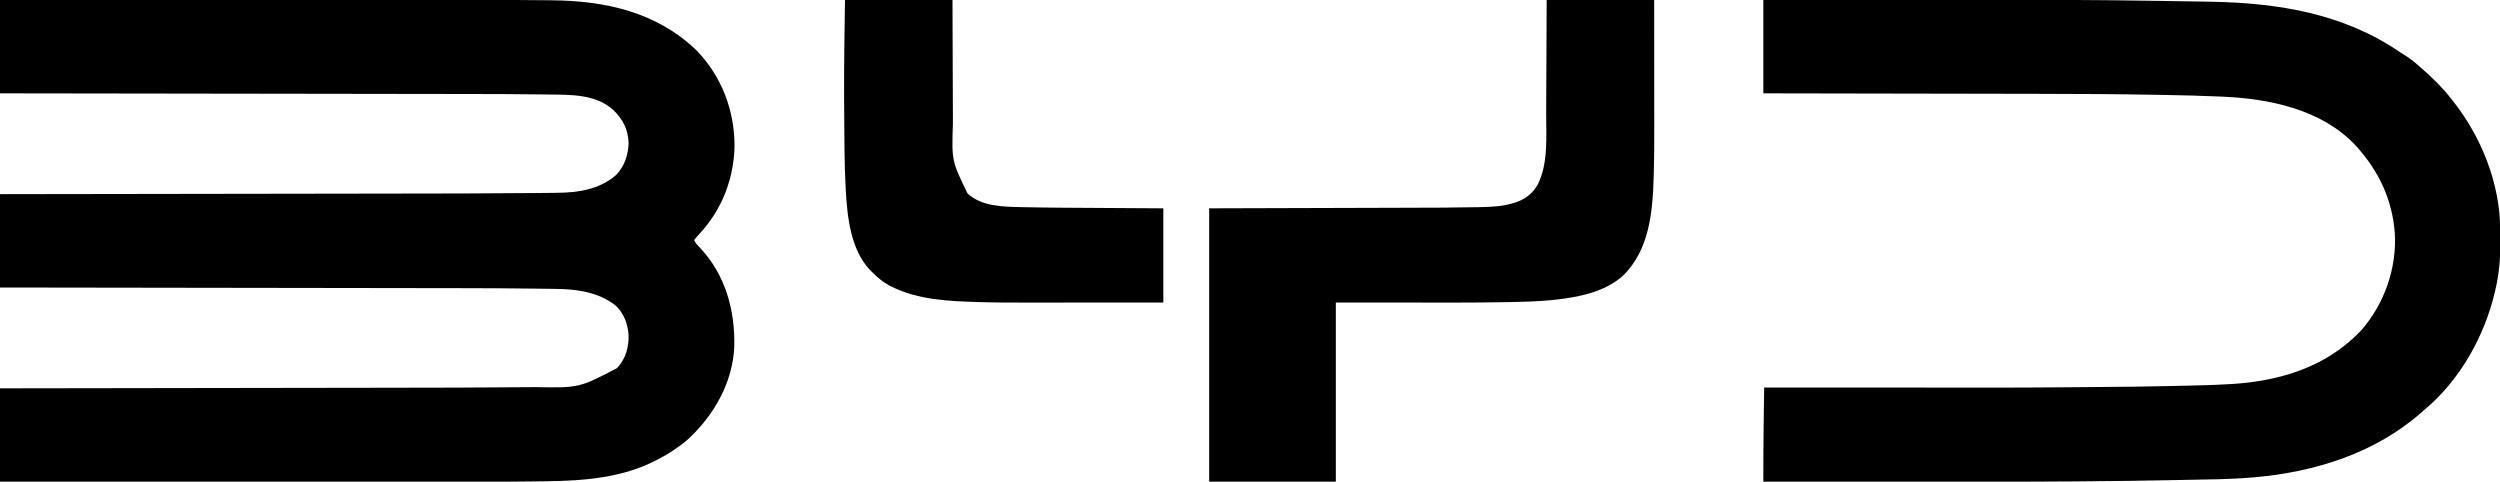
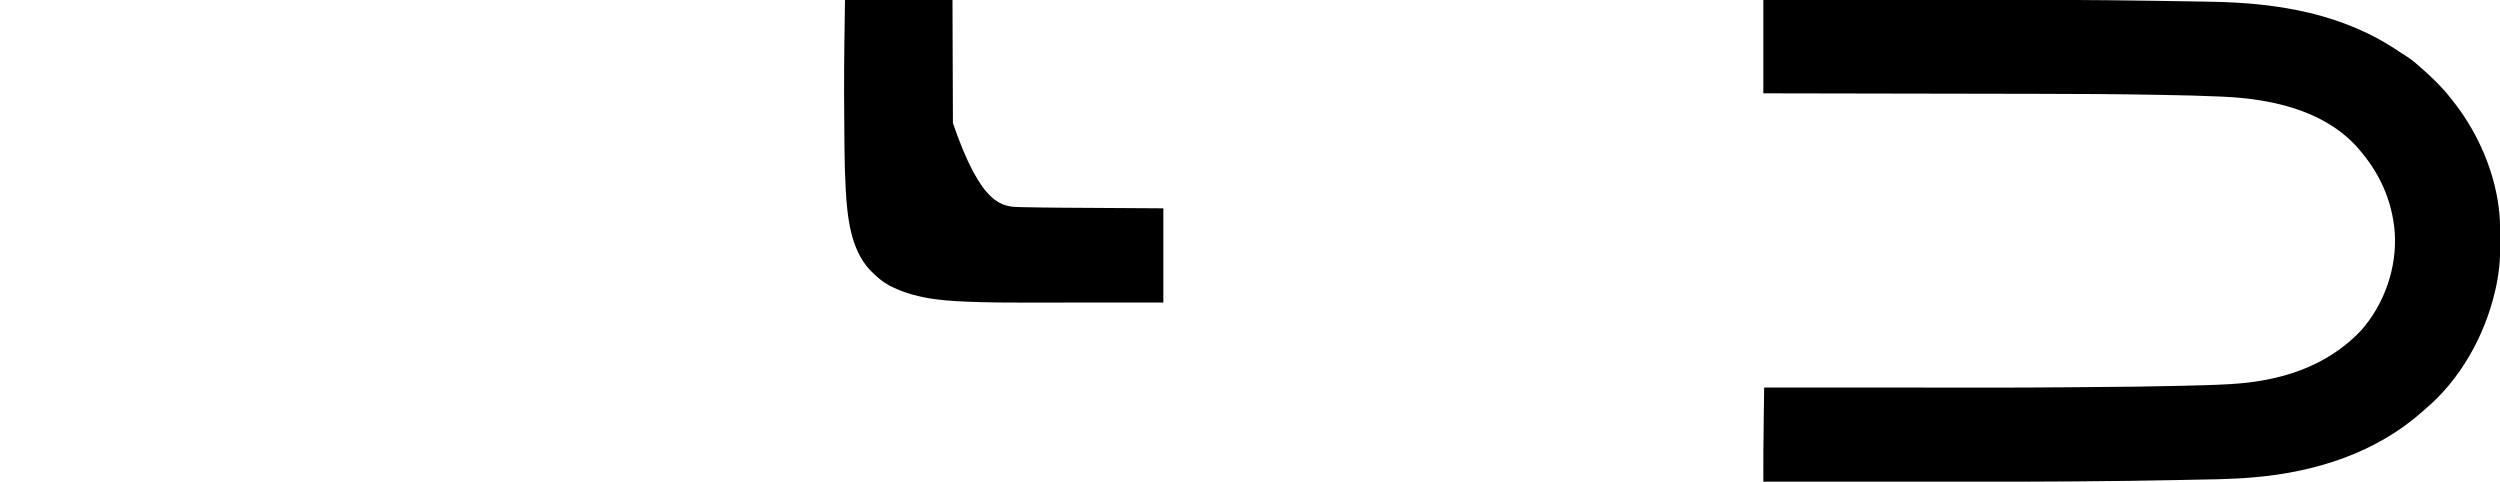
<svg xmlns="http://www.w3.org/2000/svg" version="1.1" width="3000" height="578">
-   <path d="M0 0 C58.477 -0.017 116.955 -0.033 175.432 -0.042 C176.302 -0.042 177.171 -0.043 178.067 -0.043 C196.971 -0.046 215.876 -0.049 234.78 -0.051 C244.055 -0.052 253.329 -0.054 262.604 -0.055 C263.527 -0.055 264.449 -0.055 265.4 -0.055 C295.162 -0.06 324.925 -0.067 354.687 -0.076 C385.342 -0.086 415.997 -0.092 446.652 -0.094 C451.009 -0.094 455.366 -0.095 459.724 -0.095 C460.581 -0.095 461.438 -0.095 462.322 -0.095 C475.97 -0.096 489.618 -0.101 503.266 -0.107 C517.08 -0.113 530.893 -0.115 544.706 -0.114 C552.153 -0.113 559.6 -0.114 567.047 -0.119 C595.87 -0.14 624.694 -0.077 653.516 0.271 C656.255 0.304 658.994 0.331 661.734 0.353 C726.432 0.913 787.629 14.332 835.5 60.125 C865.916 91.294 881.647 132.693 881.417 175.956 C880.624 214.33 866.216 251.682 839.984 279.867 C837.542 282.493 835.266 285.222 833 288 C834.582 291.812 837.015 294.249 839.875 297.188 C870.435 329.741 882.065 371.759 881.136 415.529 C879.449 458.52 857.122 497.736 826.188 526.625 C815.07 536.306 803.071 544.231 790 551 C789.289 551.374 788.578 551.747 787.846 552.132 C746.741 573.51 701.078 576.887 655.613 577.526 C653.475 577.556 651.337 577.587 649.199 577.619 C619.577 578.054 589.956 578.14 560.331 578.118 C552.868 578.112 545.405 578.113 537.942 578.114 C524.187 578.115 510.432 578.112 496.676 578.106 C483.112 578.1 469.548 578.096 455.984 578.095 C455.132 578.095 454.28 578.095 453.402 578.095 C449.071 578.094 444.74 578.094 440.41 578.094 C409.959 578.092 379.509 578.085 349.058 578.075 C319.528 578.066 289.998 578.059 260.468 578.055 C259.553 578.055 258.638 578.055 257.695 578.055 C248.507 578.053 239.318 578.052 230.129 578.051 C211.42 578.048 192.711 578.045 174.002 578.042 C173.143 578.042 172.283 578.042 171.397 578.042 C145.117 578.038 118.837 578.032 92.557 578.026 C91.44 578.025 91.44 578.025 90.301 578.025 C60.201 578.017 30.1 578.009 0 578 C0 541.04 0 504.08 0 466 C17.138 465.975 34.276 465.95 51.934 465.924 C63.397 465.907 74.861 465.89 86.324 465.873 C87.053 465.872 87.782 465.871 88.533 465.87 C113.181 465.833 137.83 465.795 162.478 465.756 C163.285 465.755 164.093 465.754 164.925 465.752 C182.493 465.725 200.062 465.697 217.63 465.669 C226.251 465.655 234.872 465.641 243.494 465.628 C244.351 465.626 245.209 465.625 246.093 465.624 C273.664 465.58 301.235 465.539 328.806 465.499 C357.248 465.458 385.69 465.414 414.132 465.367 C418.192 465.36 422.252 465.354 426.312 465.347 C427.11 465.346 427.909 465.344 428.732 465.343 C439.806 465.325 450.88 465.309 461.955 465.294 C547.61 465.19 547.61 465.19 633.264 464.632 C636.225 464.606 639.185 464.583 642.146 464.56 C694.882 465.439 694.882 465.439 740.281 441.84 C750.905 430.601 754.655 416.994 754.281 401.738 C753.259 388.149 748.39 375.205 738 366 C717.134 350.416 692.619 347.017 667.18 346.691 C665.825 346.671 664.469 346.65 663.113 346.629 C659.464 346.575 655.814 346.527 652.164 346.48 C649.855 346.45 647.546 346.419 645.236 346.387 C614.94 345.973 584.645 345.83 554.346 345.801 C546.962 345.794 539.577 345.781 532.193 345.769 C518.584 345.745 504.974 345.726 491.365 345.709 C477.949 345.692 464.534 345.674 451.118 345.653 C449.853 345.651 449.853 345.651 448.561 345.649 C444.274 345.642 439.987 345.636 435.7 345.629 C405.573 345.581 375.447 345.538 345.32 345.497 C316.108 345.458 286.896 345.416 257.684 345.372 C256.779 345.371 255.874 345.37 254.941 345.368 C245.847 345.354 236.753 345.341 227.66 345.327 C209.145 345.299 190.631 345.271 172.117 345.244 C171.266 345.242 170.416 345.241 169.539 345.24 C143.539 345.201 117.539 345.163 91.539 345.127 C90.803 345.126 90.067 345.125 89.309 345.124 C59.539 345.082 29.77 345.041 0 345 C0 308.04 0 271.08 0 233 C17.609 232.975 35.219 232.95 53.362 232.924 C65.138 232.907 76.914 232.89 88.689 232.873 C89.438 232.872 90.187 232.871 90.958 232.87 C116.26 232.833 141.562 232.795 166.863 232.756 C167.692 232.755 168.52 232.754 169.374 232.752 C187.396 232.725 205.418 232.697 223.44 232.669 C232.283 232.655 241.126 232.641 249.969 232.628 C251.289 232.626 251.289 232.626 252.636 232.624 C280.949 232.58 309.261 232.539 337.574 232.499 C366.767 232.458 395.959 232.414 425.152 232.367 C429.313 232.36 433.474 232.354 437.635 232.347 C438.454 232.346 439.272 232.344 440.116 232.343 C451.492 232.325 462.869 232.309 474.245 232.294 C558.826 232.218 558.826 232.218 643.403 231.632 C646.051 231.606 648.698 231.583 651.346 231.56 C655.373 231.526 659.4 231.482 663.426 231.43 C664.844 231.412 666.262 231.398 667.679 231.387 C693.621 231.176 719.23 227.505 739.359 209.941 C749.141 199.913 753.922 185.952 754.312 172.188 C754.014 155.834 747.634 143.315 736 132 C714.624 112.697 684.313 113.711 657.406 113.411 C654.645 113.379 651.885 113.341 649.124 113.303 C620.525 112.914 591.925 112.828 563.323 112.801 C555.821 112.794 548.319 112.781 540.817 112.769 C526.989 112.745 513.161 112.726 499.332 112.709 C485.694 112.692 472.056 112.674 458.418 112.653 C457.133 112.651 457.133 112.651 455.822 112.649 C451.47 112.642 447.117 112.636 442.765 112.629 C412.152 112.581 381.54 112.538 350.927 112.497 C321.238 112.458 291.549 112.416 261.859 112.372 C260.48 112.37 260.48 112.37 259.073 112.368 C249.836 112.354 240.6 112.341 231.363 112.327 C212.557 112.299 193.751 112.271 174.945 112.244 C174.081 112.242 173.217 112.241 172.326 112.24 C114.884 112.156 57.442 112.077 0 112 C0 75.04 0 38.08 0 0 Z " fill="#000000" transform="translate(0,0)" />
  <path d="M0 0 C44.839 -0.022 89.678 -0.041 134.517 -0.051 C139.879 -0.052 145.242 -0.054 150.604 -0.055 C151.671 -0.055 152.738 -0.055 153.838 -0.056 C168.748 -0.059 183.659 -0.066 198.569 -0.074 C386.127 -0.176 386.127 -0.176 468.579 0.967 C471.054 1.001 473.529 1.034 476.004 1.068 C494.056 1.312 512.106 1.581 530.156 1.944 C532.837 1.997 535.518 2.046 538.2 2.093 C618.177 3.529 696.966 16.459 764.124 62.732 C766.635 64.429 769.22 65.994 771.812 67.562 C778.404 71.725 784.188 76.837 790 82 C790.752 82.665 790.752 82.665 791.52 83.344 C803.565 94.05 815.119 105.241 825 118 C825.786 118.981 826.573 119.962 827.383 120.973 C861.25 163.54 883.953 219.841 884.203 274.57 C884.209 275.568 884.215 276.567 884.22 277.595 C884.23 279.704 884.236 281.814 884.24 283.923 C884.25 287.068 884.281 290.211 884.312 293.355 C884.407 311.366 882.737 329.108 878.688 346.688 C878.475 347.628 878.263 348.569 878.044 349.539 C865.622 403.197 835.863 456.541 793 492 C792.023 492.865 791.046 493.73 790.039 494.621 C734.394 543.819 661.963 566.454 589.062 572.75 C588.048 572.839 588.048 572.839 587.014 572.929 C559.991 575.243 532.805 575.366 505.704 575.875 C501.465 575.955 497.226 576.038 492.987 576.125 C475.659 576.48 458.33 576.761 441 577 C440.185 577.011 439.37 577.023 438.53 577.034 C351.535 578.234 264.537 578.124 177.535 578.072 C163.964 578.064 150.393 578.059 136.823 578.055 C135.853 578.055 134.883 578.054 133.884 578.054 C129.016 578.053 124.147 578.052 119.278 578.05 C79.519 578.04 39.759 578.023 0 578 C-0.074 553.274 0.112 528.558 0.464 503.834 C0.526 499.427 0.585 495.02 0.645 490.613 C0.76 482.075 0.879 473.538 1 465 C1.692 465 2.385 465.001 3.098 465.001 C44.665 465.024 86.231 465.041 127.797 465.051 C132.852 465.052 137.907 465.054 142.962 465.055 C143.967 465.055 144.973 465.055 146.01 465.056 C160.064 465.059 174.119 465.066 188.174 465.074 C315.498 465.223 315.498 465.223 442.814 464.033 C444.945 464.001 447.075 463.969 449.206 463.938 C463.041 463.733 476.874 463.492 490.707 463.18 C494.35 463.098 497.993 463.022 501.637 462.95 C520.509 462.58 539.363 462.106 558.211 461.043 C559.259 460.985 559.259 460.985 560.329 460.926 C619.689 457.585 676.041 440.35 717.625 396.25 C745.399 364.406 760.432 321.355 757.738 279.168 C754.574 239.293 738.589 205.479 712 176 C711.325 175.251 710.649 174.502 709.953 173.73 C669.19 130.965 607.033 118.423 550.47 115.955 C549.553 115.914 548.636 115.873 547.691 115.83 C525.799 114.85 503.9 114.356 481.991 113.96 C478.654 113.899 475.317 113.837 471.98 113.774 C424.775 112.895 377.575 112.656 330.363 112.599 C318.864 112.585 307.366 112.56 295.867 112.535 C275.388 112.49 254.908 112.453 234.429 112.422 C214.624 112.391 194.818 112.357 175.012 112.317 C173.776 112.315 172.54 112.312 171.266 112.31 C165.06 112.298 158.854 112.285 152.648 112.273 C101.765 112.17 50.883 112.082 0 112 C0 75.04 0 38.08 0 0 Z " fill="#000000" transform="translate(2116,0)" />
-   <path d="M0 0 C42.57 0 85.14 0 129 0 C129.04 46.277 129.04 46.277 129.049 65.879 C129.055 79.339 129.062 92.799 129.075 106.258 C129.086 116.067 129.092 125.876 129.094 135.685 C129.095 140.862 129.098 146.04 129.106 151.218 C129.132 170.469 129.122 189.71 128.545 208.954 C128.514 209.974 128.514 209.974 128.483 211.015 C127.161 254.01 123.648 299.849 91.008 331.398 C68.789 350.616 38.436 356.57 10.062 359.688 C8.441 359.867 8.441 359.867 6.786 360.049 C-11.466 361.908 -29.86 362.225 -48.191 362.559 C-49.324 362.58 -50.456 362.601 -51.623 362.622 C-91.055 363.328 -130.501 363.105 -169.938 363.062 C-197.348 363.042 -224.759 363.021 -253 363 C-253 433.95 -253 504.9 -253 578 C-303.16 578 -353.32 578 -405 578 C-405 469.76 -405 361.52 -405 250 C-258.062 249.562 -258.062 249.562 -211.891 249.432 C-198.076 249.389 -198.076 249.389 -184.262 249.344 C-178.171 249.325 -172.08 249.307 -165.99 249.292 C-124.073 249.214 -124.073 249.214 -82.162 248.605 C-81.365 248.59 -80.568 248.576 -79.747 248.56 C-66.488 248.302 -52.867 247.723 -40.125 243.75 C-39.419 243.534 -38.712 243.318 -37.985 243.095 C-25.588 239.108 -16.466 232.083 -10.25 220.562 C2.129 194.933 -0.675 163.43 -0.595 135.734 C-0.579 130.947 -0.553 126.16 -0.527 121.373 C-0.481 112.346 -0.444 103.319 -0.411 94.292 C-0.365 82.067 -0.304 69.842 -0.244 57.617 C-0.151 38.412 -0.077 19.206 0 0 Z " fill="#000000" transform="translate(1856,0)" />
-   <path d="M0 0 C42.57 0 85.14 0 129 0 C129.037 13.039 129.075 26.078 129.113 39.512 C129.144 47.801 129.175 56.091 129.209 64.381 C129.263 77.521 129.315 90.662 129.346 103.802 C129.37 113.376 129.403 122.949 129.449 132.522 C129.472 137.583 129.491 142.643 129.498 147.704 C128.001 192.84 128.001 192.84 146.992 232.152 C163.793 247.613 188.822 248.061 210.332 248.527 C211.229 248.548 212.126 248.568 213.05 248.589 C243.402 249.266 273.766 249.339 304.123 249.517 C314.247 249.577 324.372 249.643 334.496 249.708 C350.331 249.81 366.165 249.904 382 250 C382 287.29 382 324.58 382 363 C333.256 363.04 333.256 363.04 312.615 363.049 C298.44 363.055 284.265 363.062 270.09 363.075 C259.76 363.086 249.43 363.092 239.1 363.094 C233.646 363.095 228.193 363.098 222.74 363.106 C202.663 363.132 182.595 363.133 162.525 362.545 C161.833 362.524 161.141 362.504 160.427 362.483 C125.114 361.415 88.17 360.08 56 344 C54.931 343.466 53.863 342.933 52.762 342.383 C44.73 338.029 38.417 332.408 32 326 C30.996 325.014 30.996 325.014 29.973 324.008 C6.728 299.446 2.713 260.073 0.926 228.125 C0.884 227.396 0.842 226.667 0.799 225.916 C-0.078 210.516 -0.434 195.118 -0.601 179.694 C-0.626 177.504 -0.653 175.313 -0.681 173.122 C-1.185 133.195 -1.26 93.271 -0.773 53.344 C-0.764 52.556 -0.754 51.768 -0.744 50.956 C-0.534 33.97 -0.259 16.985 0 0 Z " fill="#000000" transform="translate(1014,0)" />
+   <path d="M0 0 C42.57 0 85.14 0 129 0 C129.037 13.039 129.075 26.078 129.113 39.512 C129.144 47.801 129.175 56.091 129.209 64.381 C129.263 77.521 129.315 90.662 129.346 103.802 C129.37 113.376 129.403 122.949 129.449 132.522 C129.472 137.583 129.491 142.643 129.498 147.704 C163.793 247.613 188.822 248.061 210.332 248.527 C211.229 248.548 212.126 248.568 213.05 248.589 C243.402 249.266 273.766 249.339 304.123 249.517 C314.247 249.577 324.372 249.643 334.496 249.708 C350.331 249.81 366.165 249.904 382 250 C382 287.29 382 324.58 382 363 C333.256 363.04 333.256 363.04 312.615 363.049 C298.44 363.055 284.265 363.062 270.09 363.075 C259.76 363.086 249.43 363.092 239.1 363.094 C233.646 363.095 228.193 363.098 222.74 363.106 C202.663 363.132 182.595 363.133 162.525 362.545 C161.833 362.524 161.141 362.504 160.427 362.483 C125.114 361.415 88.17 360.08 56 344 C54.931 343.466 53.863 342.933 52.762 342.383 C44.73 338.029 38.417 332.408 32 326 C30.996 325.014 30.996 325.014 29.973 324.008 C6.728 299.446 2.713 260.073 0.926 228.125 C0.884 227.396 0.842 226.667 0.799 225.916 C-0.078 210.516 -0.434 195.118 -0.601 179.694 C-0.626 177.504 -0.653 175.313 -0.681 173.122 C-1.185 133.195 -1.26 93.271 -0.773 53.344 C-0.764 52.556 -0.754 51.768 -0.744 50.956 C-0.534 33.97 -0.259 16.985 0 0 Z " fill="#000000" transform="translate(1014,0)" />
</svg>